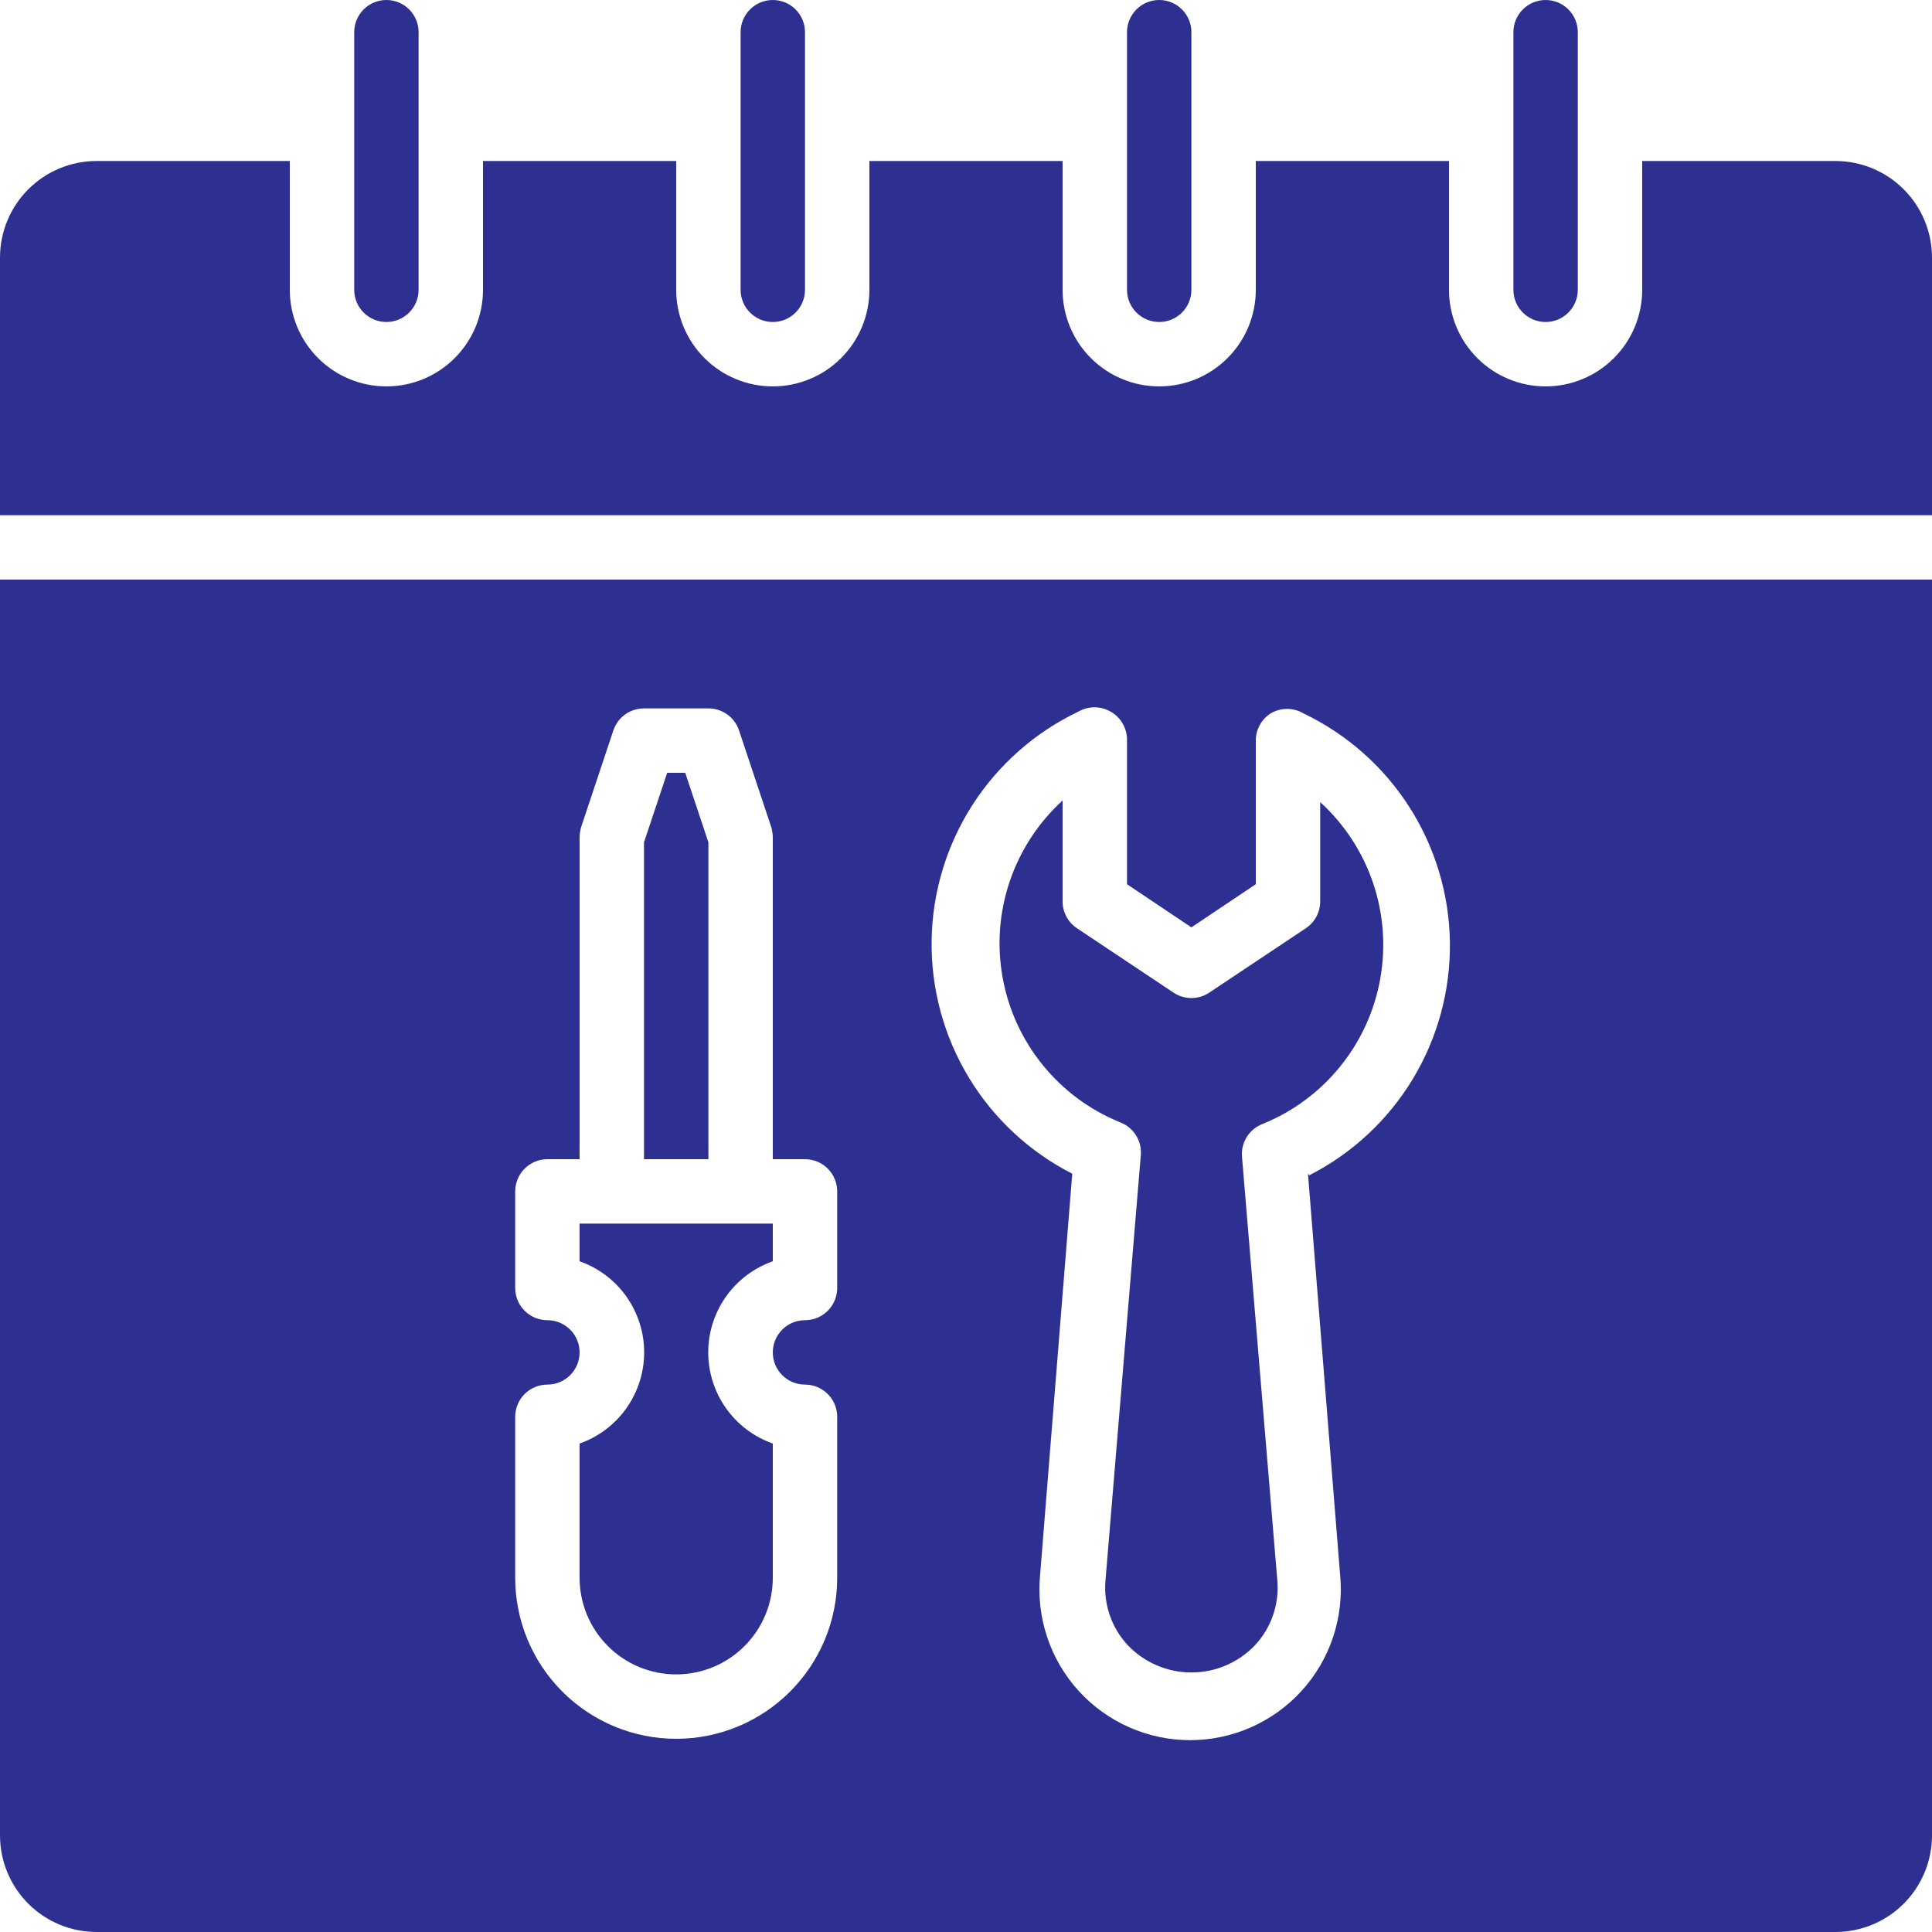
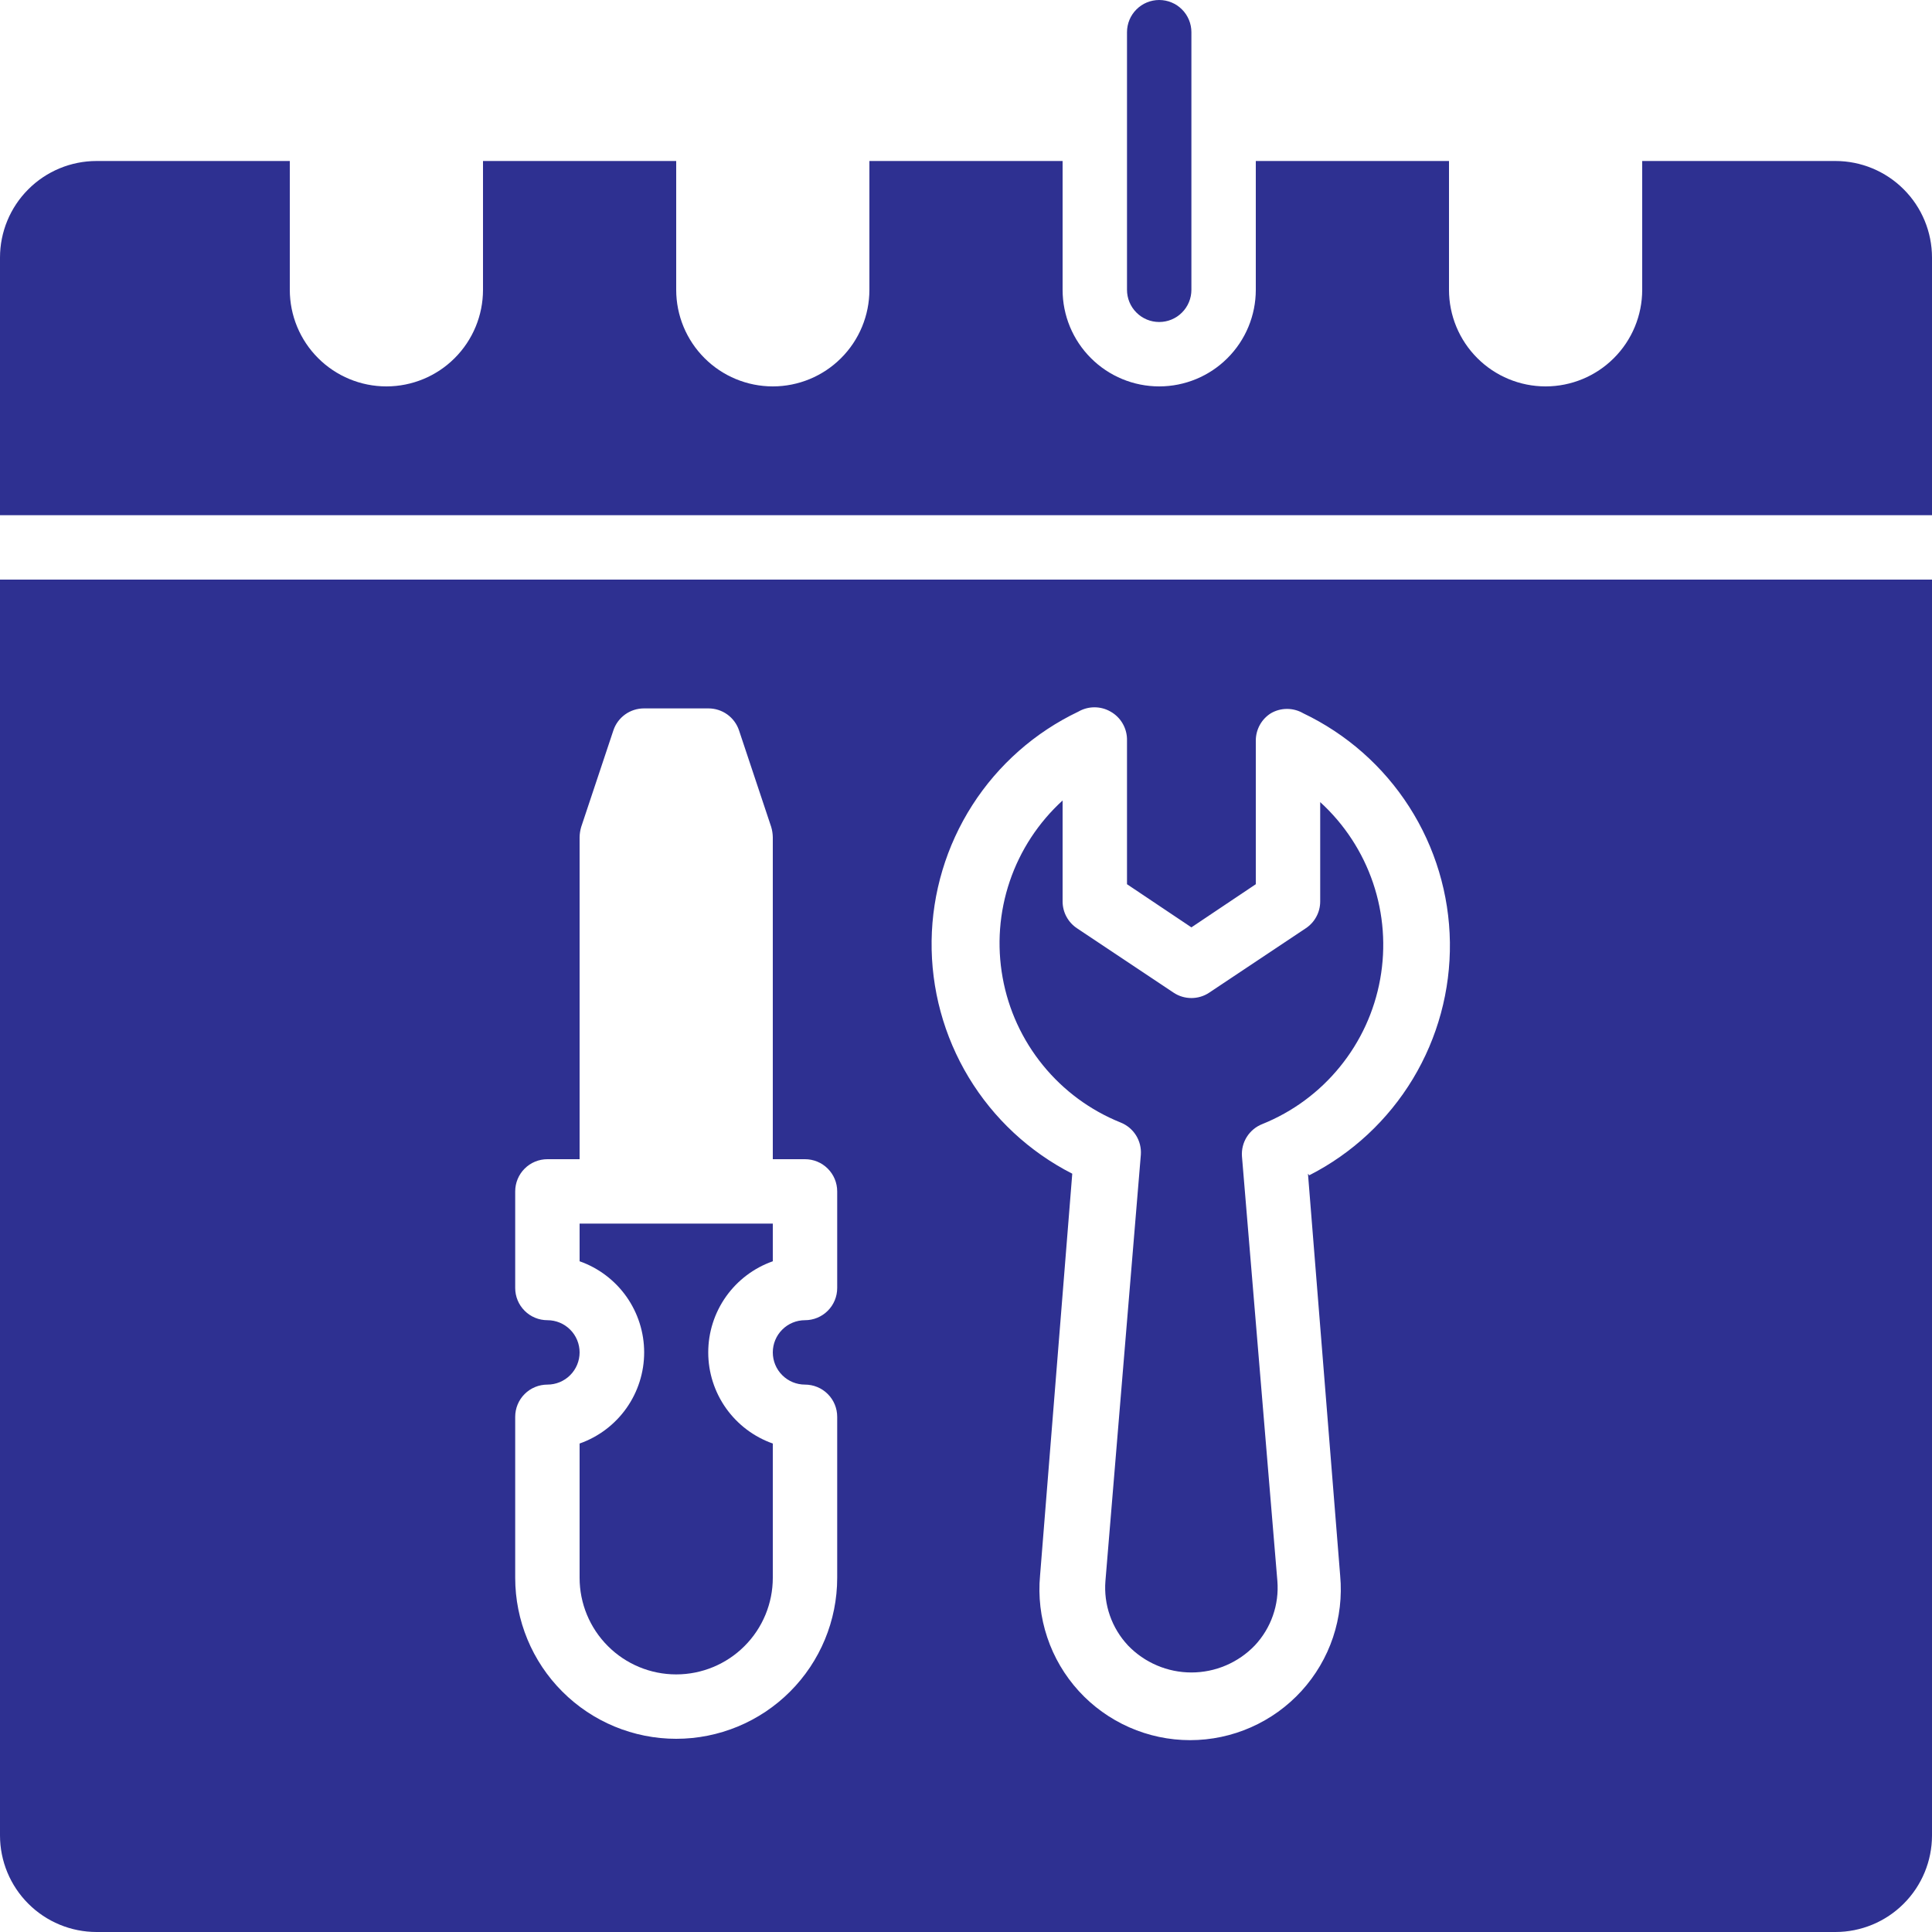
<svg xmlns="http://www.w3.org/2000/svg" width="60" height="60" viewBox="0 0 60 60" fill="none">
-   <path d="M48 10C48.265 10 48.52 9.895 48.707 9.707C48.895 9.52 49 9.265 49 9V1C49 0.735 48.895 0.48 48.707 0.293C48.52 0.105 48.265 0 48 0C47.735 0 47.48 0.105 47.293 0.293C47.105 0.48 47 0.735 47 1V9C47 9.265 47.105 9.52 47.293 9.707C47.48 9.895 47.735 10 48 10Z" fill="#2E3091" />
  <path d="M36 10C36.265 10 36.52 9.895 36.707 9.707C36.895 9.52 37 9.265 37 9V1C37 0.735 36.895 0.48 36.707 0.293C36.52 0.105 36.265 0 36 0C35.735 0 35.48 0.105 35.293 0.293C35.105 0.48 35 0.735 35 1V9C35 9.265 35.105 9.52 35.293 9.707C35.48 9.895 35.735 10 36 10Z" fill="#2E3091" />
-   <path d="M24 10C24.265 10 24.52 9.895 24.707 9.707C24.895 9.52 25 9.265 25 9V1C25 0.735 24.895 0.48 24.707 0.293C24.52 0.105 24.265 0 24 0C23.735 0 23.48 0.105 23.293 0.293C23.105 0.48 23 0.735 23 1V9C23 9.265 23.105 9.52 23.293 9.707C23.48 9.895 23.735 10 24 10Z" fill="#2E3091" />
-   <path d="M12 10C12.265 10 12.52 9.895 12.707 9.707C12.895 9.52 13 9.265 13 9V1C13 0.735 12.895 0.48 12.707 0.293C12.52 0.105 12.265 0 12 0C11.735 0 11.48 0.105 11.293 0.293C11.105 0.48 11 0.735 11 1V9C11 9.265 11.105 9.52 11.293 9.707C11.48 9.895 11.735 10 12 10Z" fill="#2E3091" />
  <path d="M57 5H51V9C51 9.796 50.684 10.559 50.121 11.121C49.559 11.684 48.796 12 48 12C47.204 12 46.441 11.684 45.879 11.121C45.316 10.559 45 9.796 45 9V5H39V9C39 9.796 38.684 10.559 38.121 11.121C37.559 11.684 36.796 12 36 12C35.204 12 34.441 11.684 33.879 11.121C33.316 10.559 33 9.796 33 9V5H27V9C27 9.796 26.684 10.559 26.121 11.121C25.559 11.684 24.796 12 24 12C23.204 12 22.441 11.684 21.879 11.121C21.316 10.559 21 9.796 21 9V5H15V9C15 9.796 14.684 10.559 14.121 11.121C13.559 11.684 12.796 12 12 12C11.204 12 10.441 11.684 9.879 11.121C9.316 10.559 9 9.796 9 9V5H3C2.204 5 1.441 5.316 0.879 5.879C0.316 6.441 0 7.204 0 8V16H60V8C60 7.204 59.684 6.441 59.121 5.879C58.559 5.316 57.796 5 57 5Z" fill="#2E3091" />
-   <path d="M22 36H20V26.16L20.72 24H21.28L22 26.16V36Z" fill="#2E3091" />
  <path d="M18 38H24V39.17C23.414 39.376 22.907 39.759 22.547 40.266C22.188 40.773 21.995 41.379 21.995 42C21.995 42.621 22.188 43.227 22.547 43.734C22.907 44.241 23.414 44.624 24 44.83V49C24 49.796 23.684 50.559 23.121 51.121C22.559 51.684 21.796 52 21 52C20.204 52 19.441 51.684 18.879 51.121C18.316 50.559 18 49.796 18 49V44.83C18.586 44.624 19.093 44.241 19.453 43.734C19.812 43.227 20.005 42.621 20.005 42C20.005 41.379 19.812 40.773 19.453 40.266C19.093 39.759 18.586 39.376 18 39.17V38Z" fill="#2E3091" />
  <path d="M0 18V57C0 57.796 0.316 58.559 0.879 59.121C1.441 59.684 2.204 60 3 60H57C57.796 60 58.559 59.684 59.121 59.121C59.684 58.559 60 57.796 60 57V18H0ZM26 40C26 40.265 25.895 40.52 25.707 40.707C25.52 40.895 25.265 41 25 41C24.735 41 24.48 41.105 24.293 41.293C24.105 41.48 24 41.735 24 42C24 42.265 24.105 42.52 24.293 42.707C24.48 42.895 24.735 43 25 43C25.265 43 25.52 43.105 25.707 43.293C25.895 43.48 26 43.735 26 44V49C26 50.326 25.473 51.598 24.535 52.535C23.598 53.473 22.326 54 21 54C19.674 54 18.402 53.473 17.465 52.535C16.527 51.598 16 50.326 16 49V44C16 43.735 16.105 43.48 16.293 43.293C16.48 43.105 16.735 43 17 43C17.265 43 17.52 42.895 17.707 42.707C17.895 42.52 18 42.265 18 42C18 41.735 17.895 41.48 17.707 41.293C17.52 41.105 17.265 41 17 41C16.735 41 16.48 40.895 16.293 40.707C16.105 40.52 16 40.265 16 40V37C16 36.735 16.105 36.48 16.293 36.293C16.48 36.105 16.735 36 17 36H18V26C18.002 25.892 18.019 25.784 18.05 25.68L19.05 22.68C19.117 22.481 19.245 22.309 19.415 22.187C19.586 22.065 19.79 22 20 22H22C22.21 22 22.414 22.065 22.585 22.187C22.755 22.309 22.883 22.481 22.95 22.68L23.95 25.68C23.981 25.784 23.998 25.892 24 26V36H25C25.265 36 25.52 36.105 25.707 36.293C25.895 36.48 26 36.735 26 37V40ZM40.62 36.45L41.62 48.93C41.68 49.578 41.604 50.232 41.398 50.849C41.191 51.467 40.857 52.034 40.419 52.515C39.98 52.996 39.446 53.38 38.85 53.643C38.255 53.906 37.611 54.042 36.96 54.042C36.309 54.042 35.665 53.906 35.07 53.643C34.474 53.38 33.94 52.996 33.501 52.515C33.063 52.034 32.729 51.467 32.523 50.849C32.316 50.232 32.24 49.578 32.3 48.93L33.3 36.45C31.969 35.772 30.855 34.735 30.083 33.457C29.311 32.178 28.913 30.709 28.932 29.216C28.952 27.723 29.39 26.265 30.195 25.007C31 23.75 32.142 22.742 33.49 22.1C33.642 22.012 33.815 21.966 33.99 21.966C34.166 21.966 34.338 22.012 34.49 22.1C34.649 22.189 34.781 22.32 34.87 22.479C34.96 22.638 35.005 22.818 35 23V27.46L37 28.8L39 27.46V23C39 22.83 39.043 22.663 39.125 22.514C39.207 22.365 39.326 22.24 39.47 22.15C39.622 22.062 39.794 22.016 39.97 22.016C40.145 22.016 40.318 22.062 40.47 22.15C41.818 22.793 42.959 23.799 43.765 25.057C44.571 26.315 45.008 27.773 45.028 29.266C45.047 30.759 44.649 32.228 43.877 33.507C43.105 34.785 41.991 35.822 40.66 36.5L40.62 36.45ZM41 24.86V28C40.999 28.165 40.958 28.327 40.879 28.471C40.801 28.616 40.688 28.739 40.55 28.83L37.55 30.83C37.387 30.938 37.196 30.995 37 30.995C36.804 30.995 36.613 30.938 36.45 30.83L33.45 28.83C33.312 28.739 33.199 28.616 33.121 28.471C33.042 28.327 33.001 28.165 33 28V24.86C32.25 25.544 31.685 26.407 31.359 27.368C31.033 28.33 30.957 29.358 31.137 30.357C31.316 31.357 31.747 32.294 32.388 33.081C33.028 33.869 33.858 34.481 34.8 34.86C34.998 34.938 35.165 35.077 35.279 35.257C35.392 35.437 35.445 35.648 35.43 35.86L34.33 49.1C34.301 49.464 34.348 49.83 34.469 50.174C34.589 50.518 34.781 50.834 35.03 51.1C35.285 51.366 35.591 51.577 35.929 51.721C36.268 51.866 36.632 51.94 37 51.94C37.368 51.94 37.732 51.866 38.071 51.721C38.409 51.577 38.715 51.366 38.97 51.1C39.219 50.834 39.411 50.518 39.531 50.174C39.652 49.83 39.699 49.464 39.67 49.1L38.57 35.91C38.555 35.698 38.608 35.487 38.721 35.307C38.835 35.127 39.002 34.988 39.2 34.91C40.142 34.531 40.972 33.919 41.612 33.131C42.253 32.344 42.684 31.407 42.863 30.407C43.043 29.408 42.967 28.38 42.641 27.418C42.315 26.457 41.75 25.594 41 24.91V24.86Z" fill="#2E3091" />
</svg>